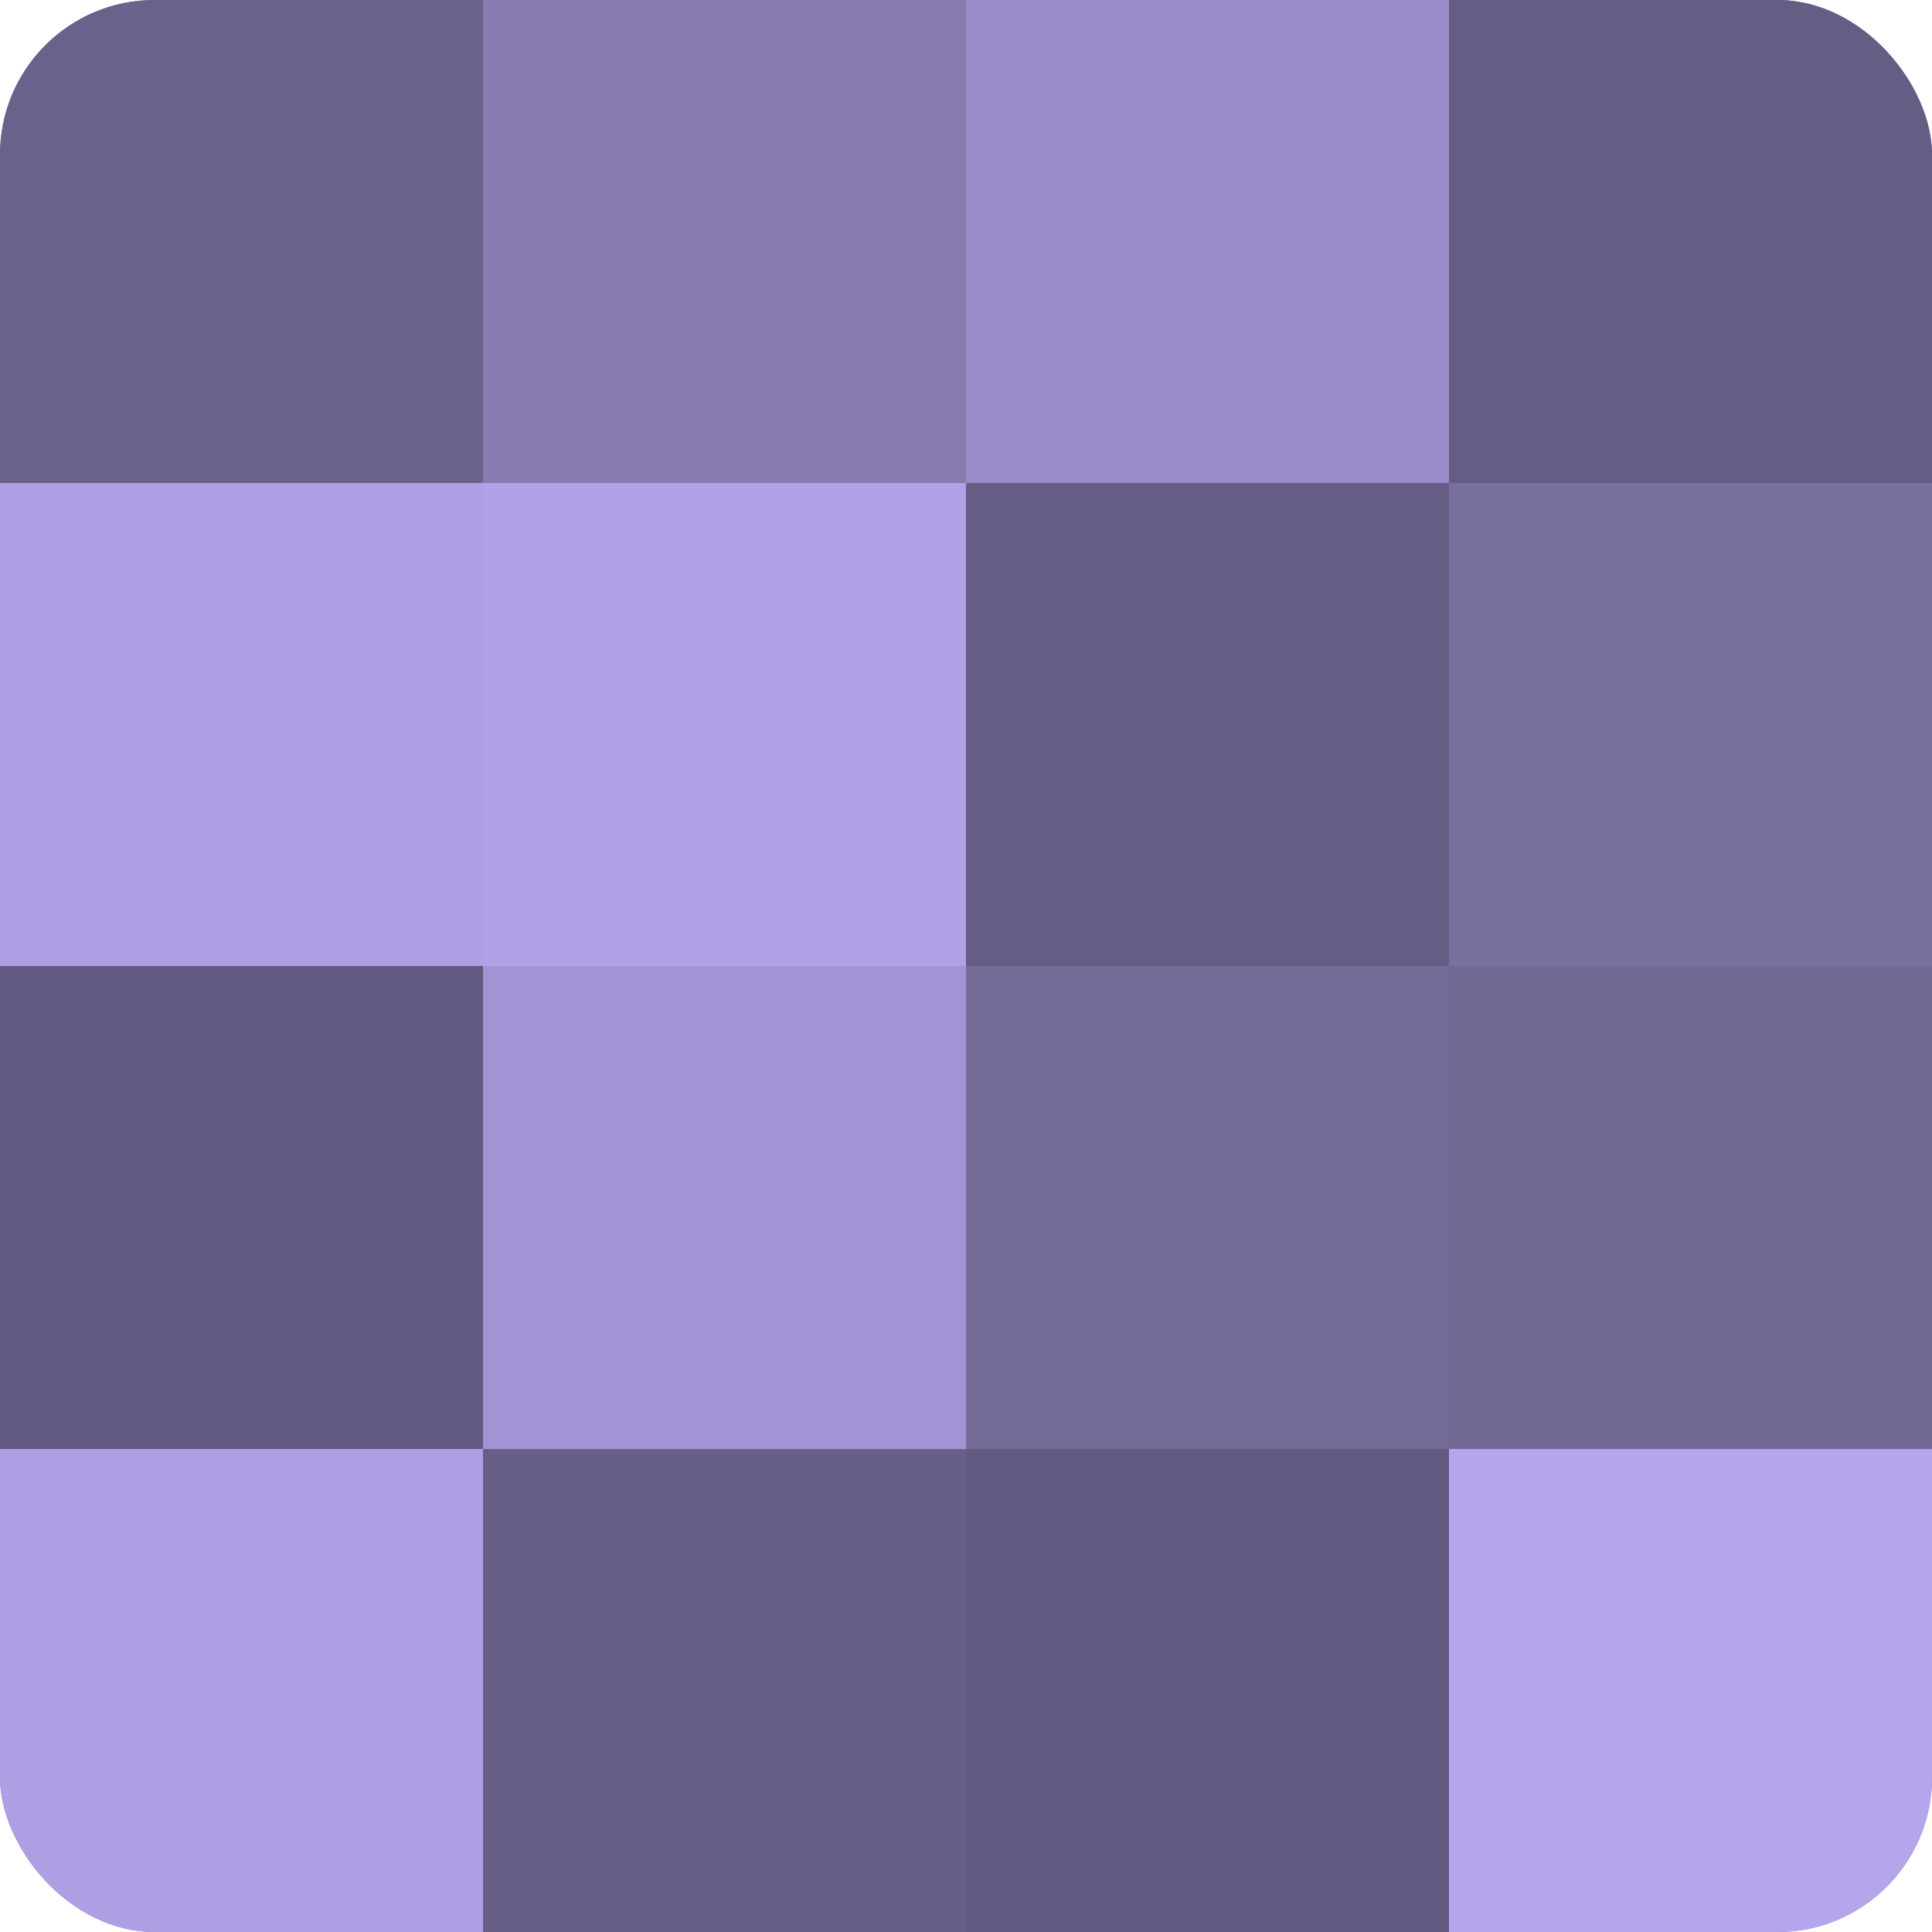
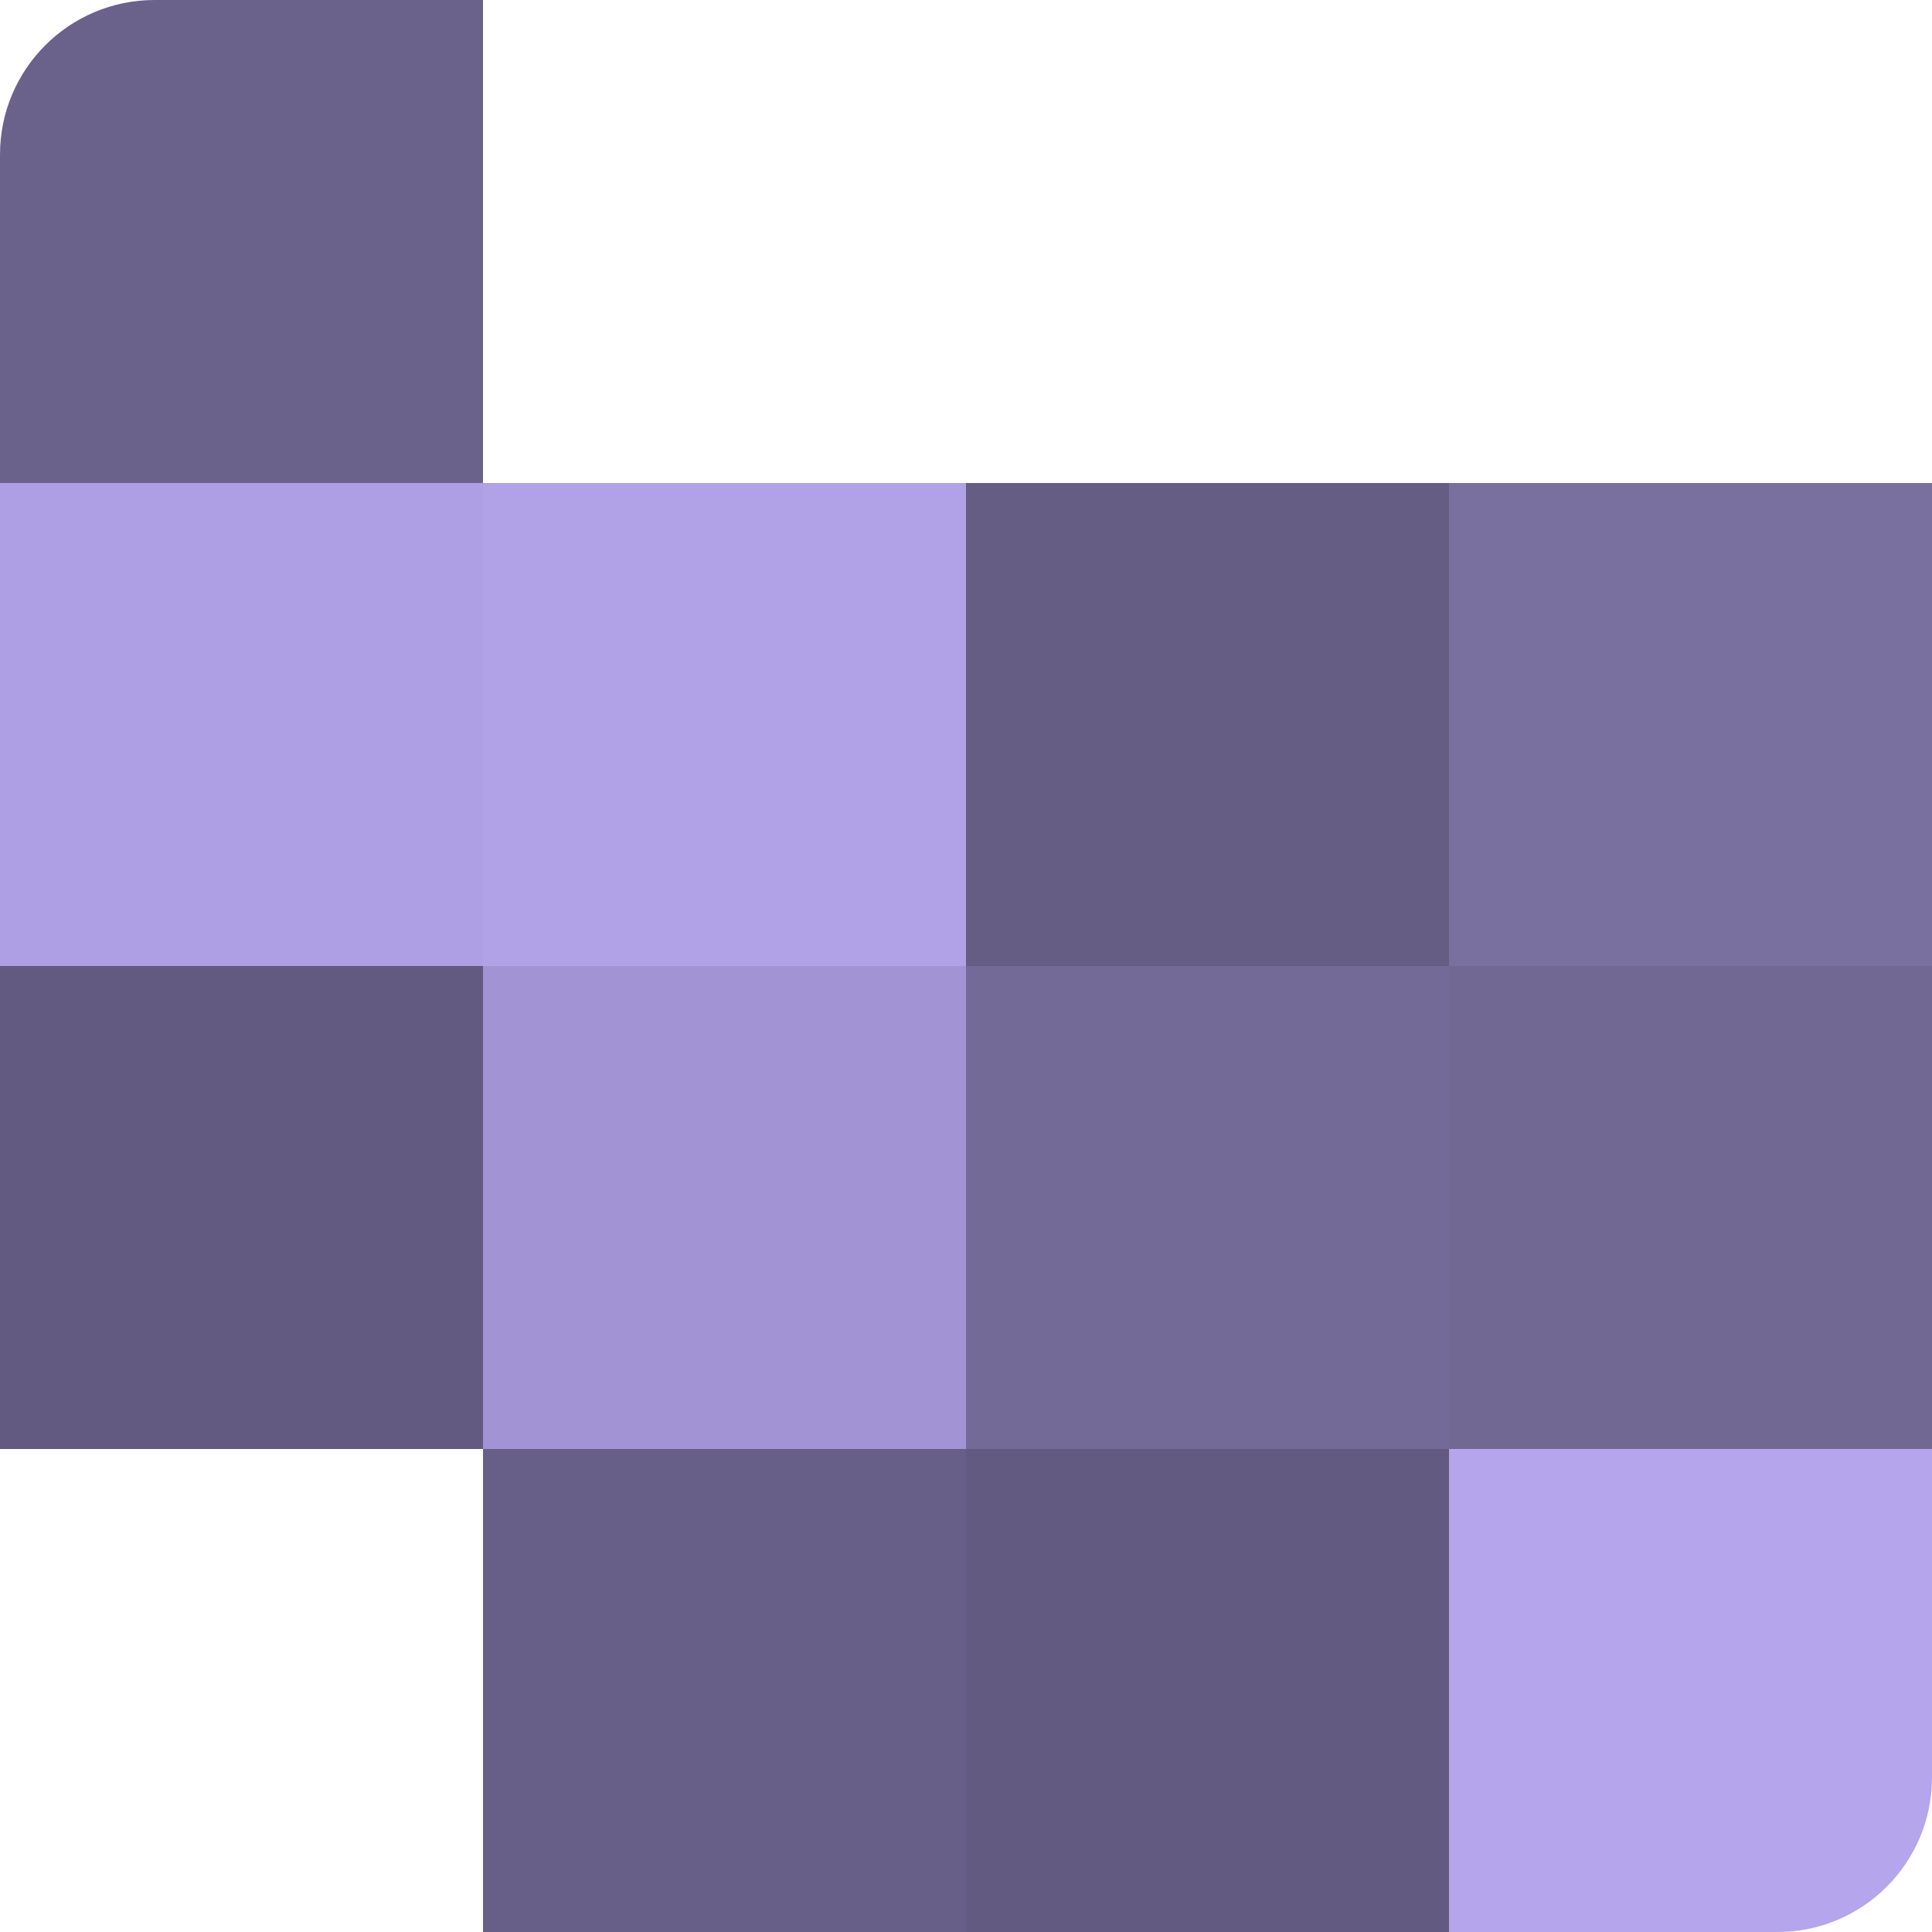
<svg xmlns="http://www.w3.org/2000/svg" width="60" height="60" viewBox="0 0 100 100" preserveAspectRatio="xMidYMid meet">
  <defs>
    <clipPath id="c" width="100" height="100">
      <rect width="100" height="100" rx="8" ry="8" />
    </clipPath>
  </defs>
  <g clip-path="url(#c)">
-     <rect width="100" height="100" fill="#7a70a0" />
    <rect width="25" height="25" fill="#6b628c" />
    <rect y="25" width="25" height="25" fill="#ae9fe4" />
    <rect y="50" width="25" height="25" fill="#625a80" />
-     <rect y="75" width="25" height="25" fill="#ae9fe4" />
-     <rect x="25" width="25" height="25" fill="#877bb0" />
    <rect x="25" y="25" width="25" height="25" fill="#b1a2e8" />
    <rect x="25" y="50" width="25" height="25" fill="#a294d4" />
    <rect x="25" y="75" width="25" height="25" fill="#685f88" />
-     <rect x="50" width="25" height="25" fill="#998cc8" />
    <rect x="50" y="25" width="25" height="25" fill="#655d84" />
    <rect x="50" y="50" width="25" height="25" fill="#746a98" />
    <rect x="50" y="75" width="25" height="25" fill="#625a80" />
-     <rect x="75" width="25" height="25" fill="#655d84" />
    <rect x="75" y="25" width="25" height="25" fill="#7a70a0" />
    <rect x="75" y="50" width="25" height="25" fill="#716894" />
    <rect x="75" y="75" width="25" height="25" fill="#b4a5ec" />
  </g>
</svg>